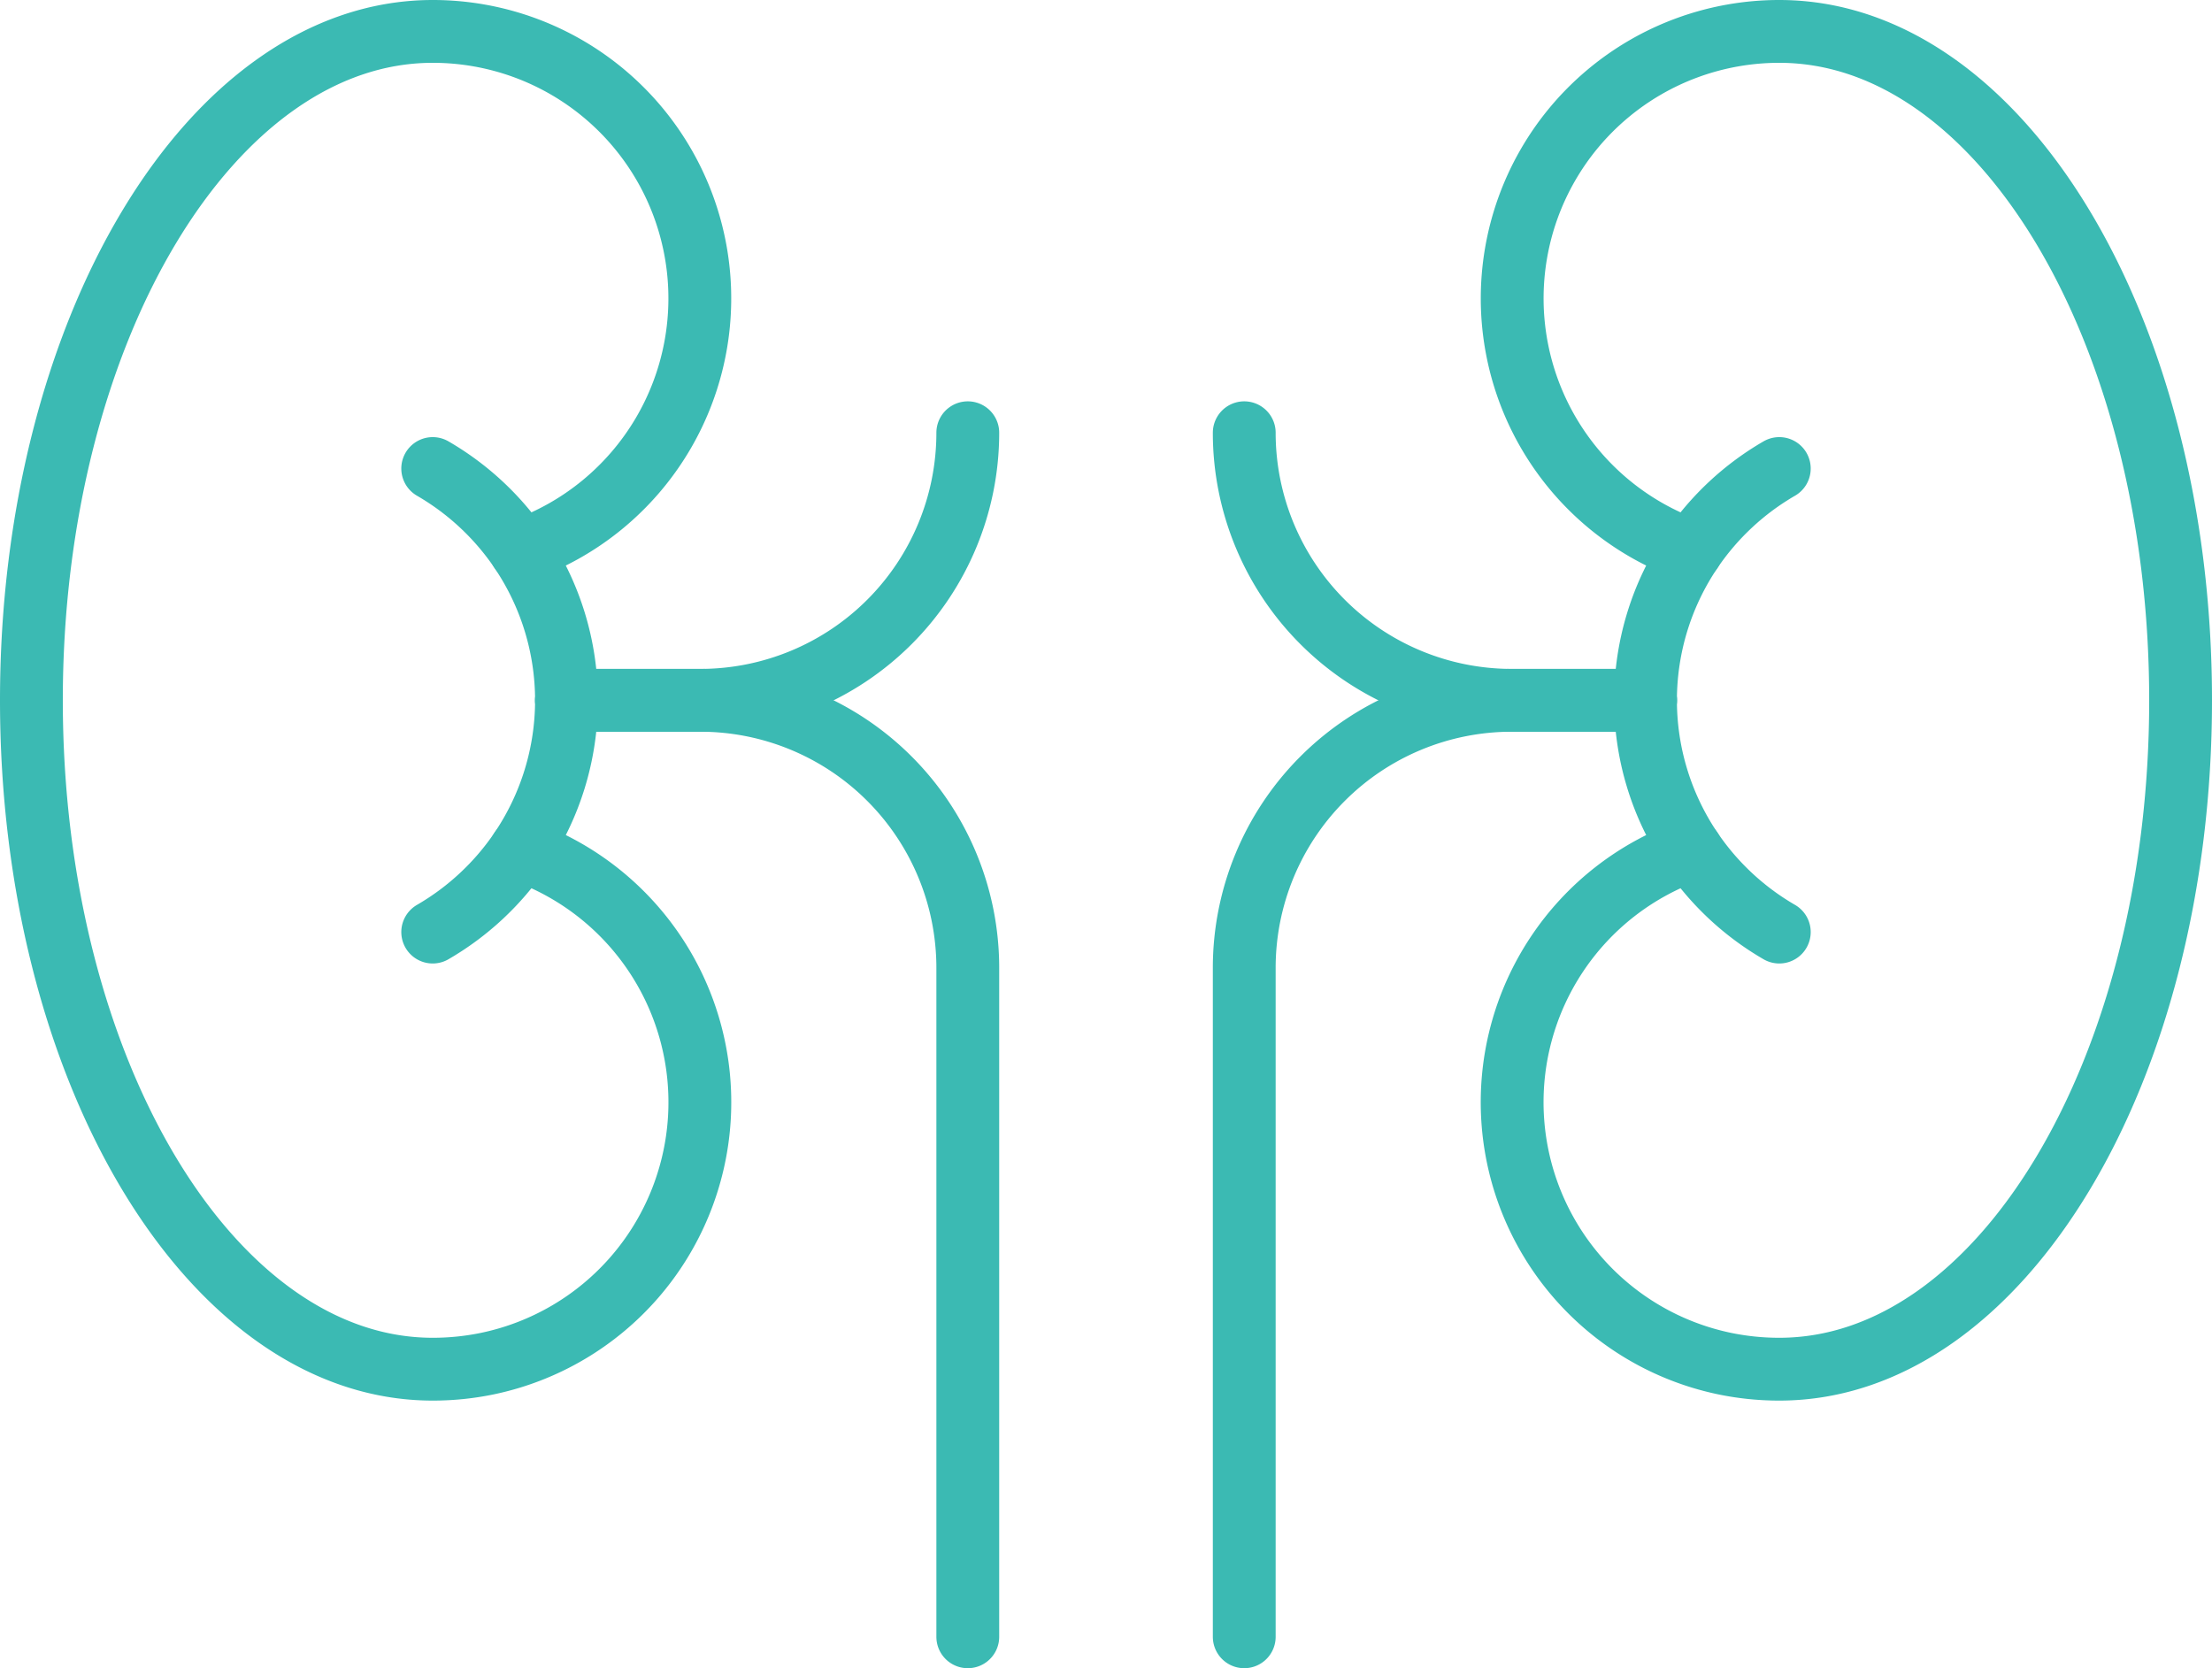
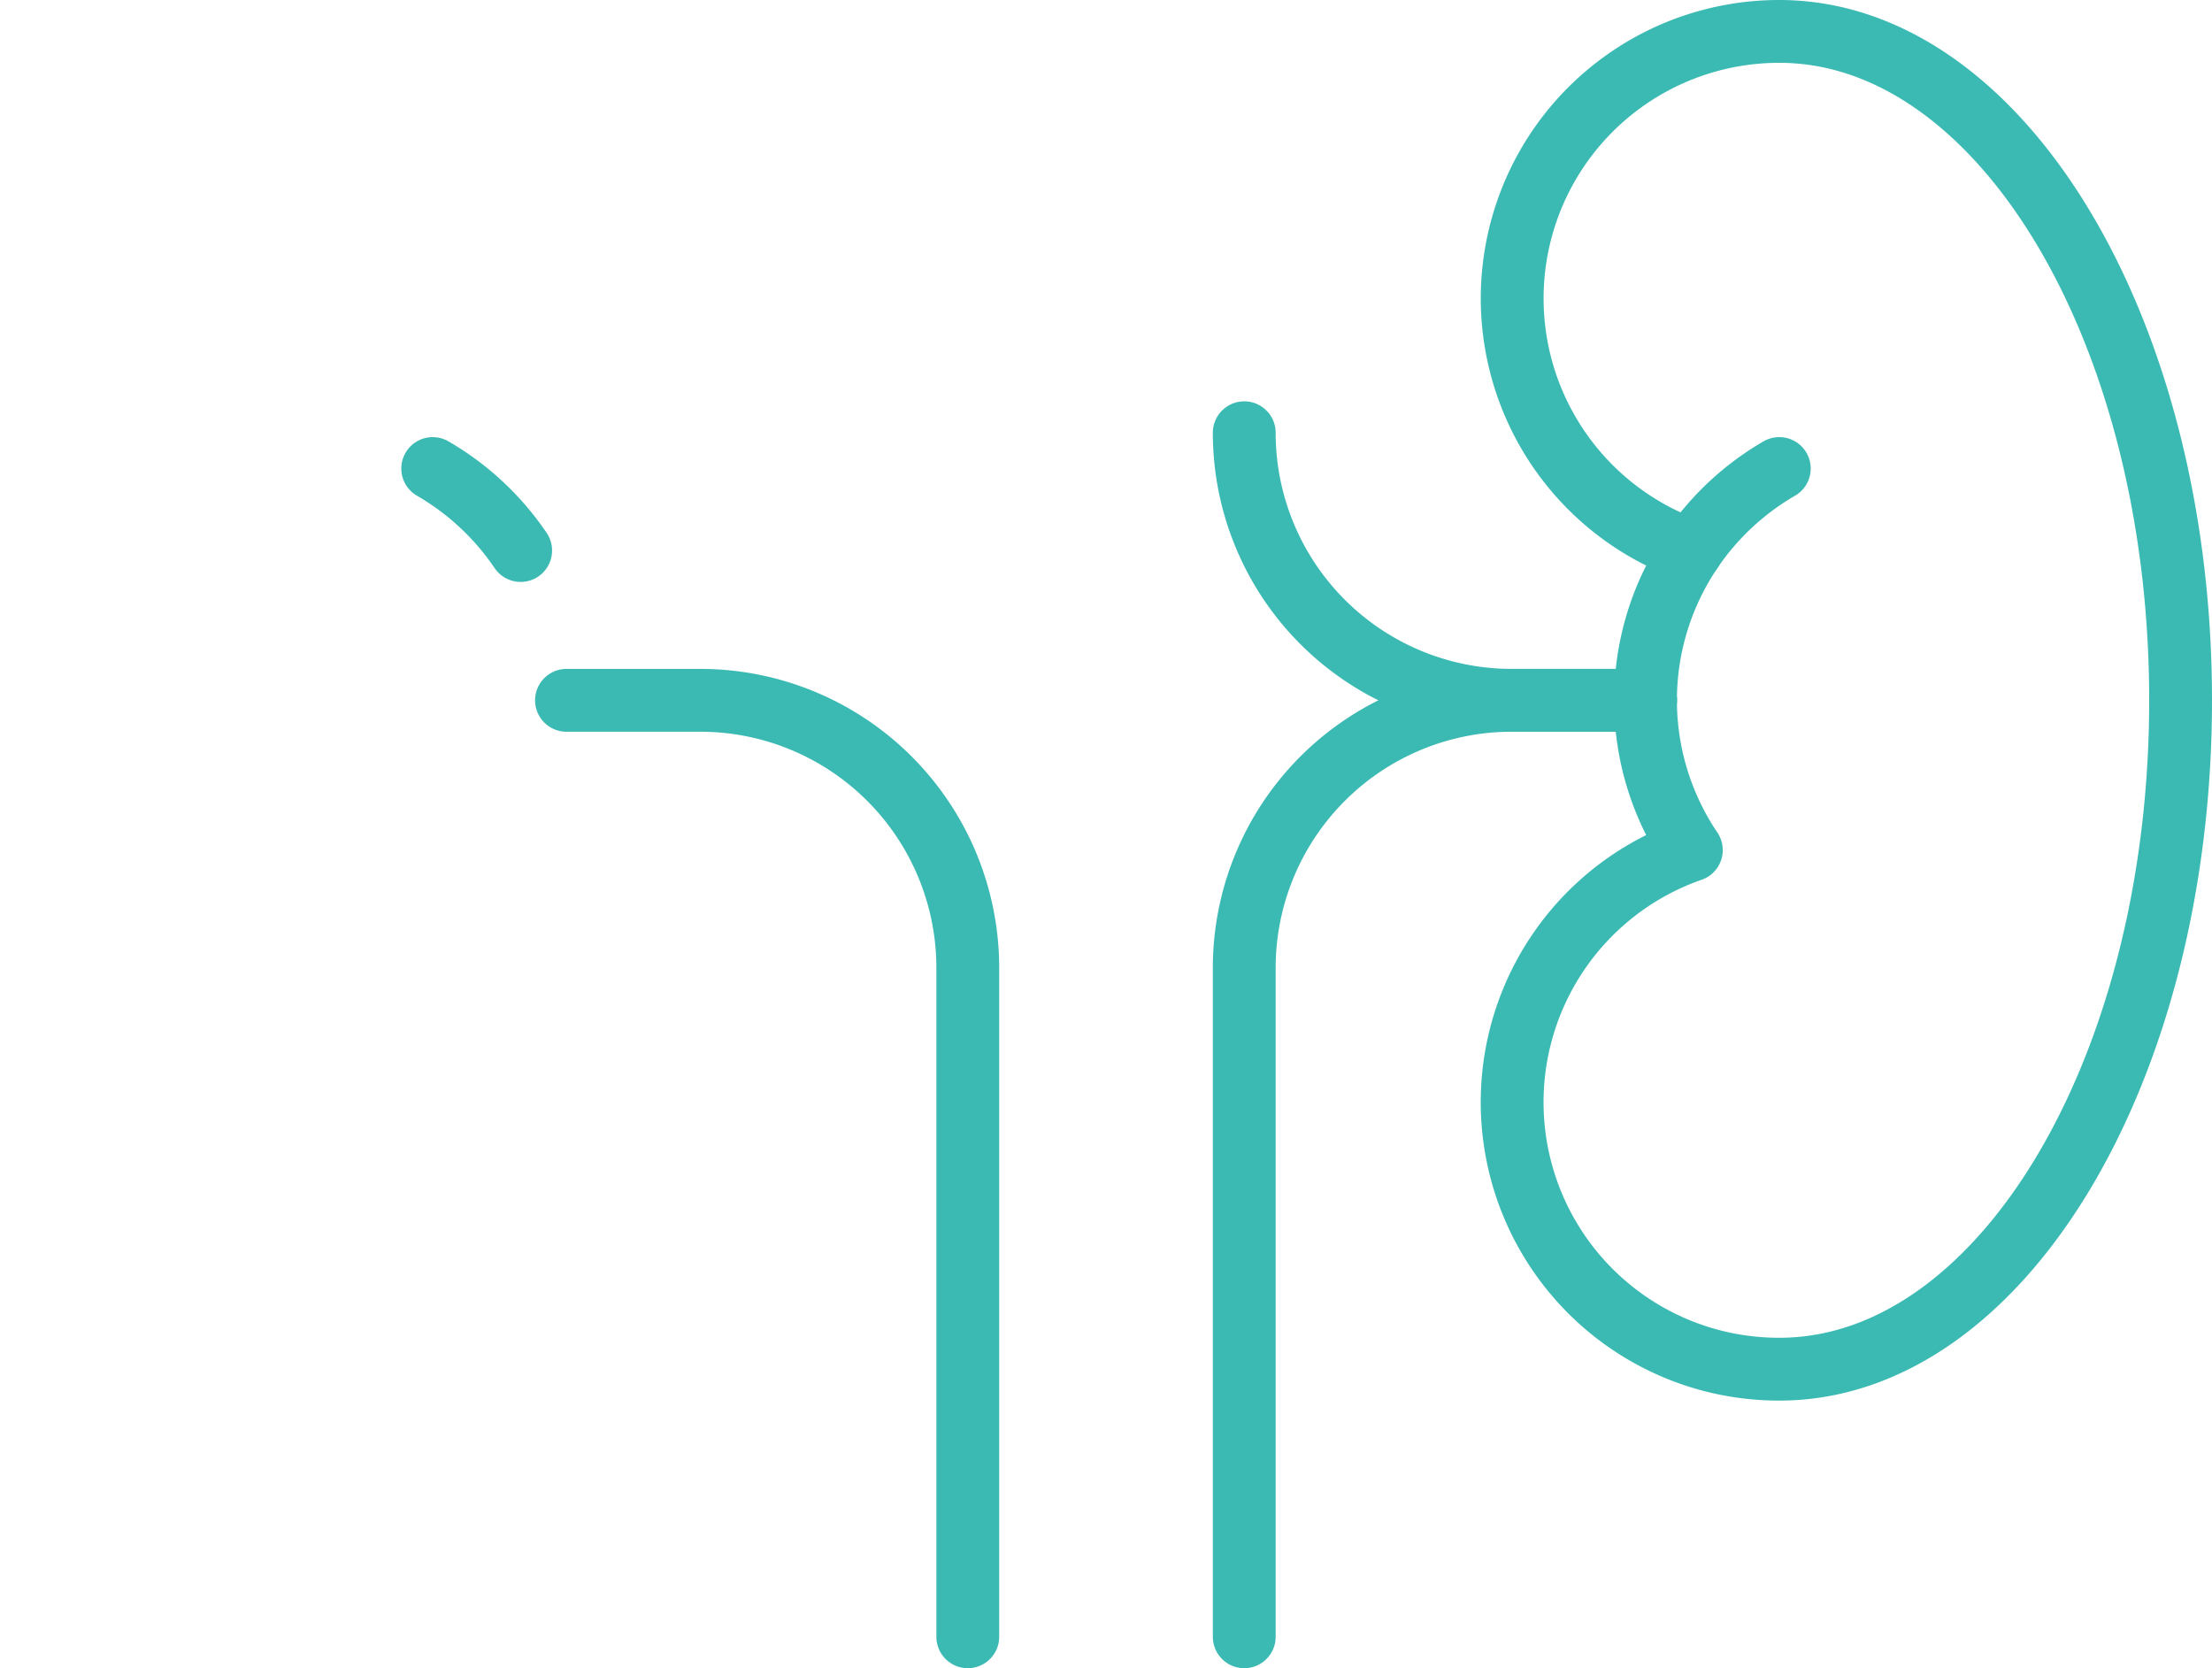
<svg xmlns="http://www.w3.org/2000/svg" width="70.427" height="53.108" viewBox="0 0 70.427 53.108">
  <g id="info_01" transform="translate(-14 -75)">
    <path id="Trazado_4708" data-name="Trazado 4708" d="M353.775,118.411a8.553,8.553,0,0,0,1.743.178c7.057,0,12.777-9.534,12.777-21.295S362.574,76,355.518,76a8.5,8.5,0,0,0-2.8,16.527,8.519,8.519,0,0,0,0,9.536,8.5,8.5,0,0,0,1.057,16.348Z" transform="translate(-284.868)" fill="none" stroke="#3bbab3" stroke-linecap="round" stroke-linejoin="round" stroke-miterlimit="10" stroke-width="2" />
    <path id="Trazado_4709" data-name="Trazado 4709" d="M299.777,226h-4.259A8.518,8.518,0,0,0,287,234.518v21.295" transform="translate(-233.385 -128.705)" fill="none" stroke="#3bbab3" stroke-linecap="round" stroke-linejoin="round" stroke-miterlimit="10" stroke-width="2" />
    <path id="Trazado_4710" data-name="Trazado 4710" d="M287,166a8.518,8.518,0,0,0,8.518,8.518h4.259" transform="translate(-233.385 -77.223)" fill="none" stroke="#3bbab3" stroke-linecap="round" stroke-linejoin="round" stroke-miterlimit="10" stroke-width="2" />
    <path id="Trazado_4711" data-name="Trazado 4711" d="M135,226h4.259a8.518,8.518,0,0,1,8.518,8.518v21.295" transform="translate(-102.964 -128.705)" fill="none" stroke="#3bbab3" stroke-linecap="round" stroke-linejoin="round" stroke-miterlimit="10" stroke-width="2" />
-     <path id="Trazado_4712" data-name="Trazado 4712" d="M147.777,166a8.518,8.518,0,0,1-8.518,8.518H135" transform="translate(-102.964 -77.223)" fill="none" stroke="#3bbab3" stroke-linecap="round" stroke-linejoin="round" stroke-miterlimit="10" stroke-width="2" />
    <path id="Trazado_4713" data-name="Trazado 4713" d="M390.075,174.027a8.563,8.563,0,0,0-2.8,2.61" transform="translate(-319.425 -84.111)" fill="none" stroke="#3bbab3" stroke-linecap="round" stroke-linejoin="round" stroke-miterlimit="10" stroke-width="2" />
-     <path id="Trazado_4714" data-name="Trazado 4714" d="M387.275,259.588a8.563,8.563,0,0,0,2.8,2.61" transform="translate(-319.425 -157.525)" fill="none" stroke="#3bbab3" stroke-linecap="round" stroke-linejoin="round" stroke-miterlimit="10" stroke-width="2" />
-     <path id="Trazado_4715" data-name="Trazado 4715" d="M29.52,118.411a8.555,8.555,0,0,1-1.743.178C20.72,118.59,15,109.056,15,97.295S20.72,76,27.777,76a8.5,8.5,0,0,1,2.8,16.527,8.519,8.519,0,0,1,0,9.536,8.5,8.5,0,0,1-1.057,16.348Z" transform="translate(0)" fill="none" stroke="#3bbab3" stroke-linecap="round" stroke-linejoin="round" stroke-miterlimit="10" stroke-width="2" />
    <path id="Trazado_4716" data-name="Trazado 4716" d="M105,174.027a8.562,8.562,0,0,1,2.8,2.61" transform="translate(-77.223 -84.111)" fill="none" stroke="#3bbab3" stroke-linecap="round" stroke-linejoin="round" stroke-miterlimit="10" stroke-width="2" />
-     <path id="Trazado_4717" data-name="Trazado 4717" d="M107.8,259.588a8.561,8.561,0,0,1-2.8,2.61" transform="translate(-77.223 -157.525)" fill="none" stroke="#3bbab3" stroke-linecap="round" stroke-linejoin="round" stroke-miterlimit="10" stroke-width="2" />
  </g>
</svg>